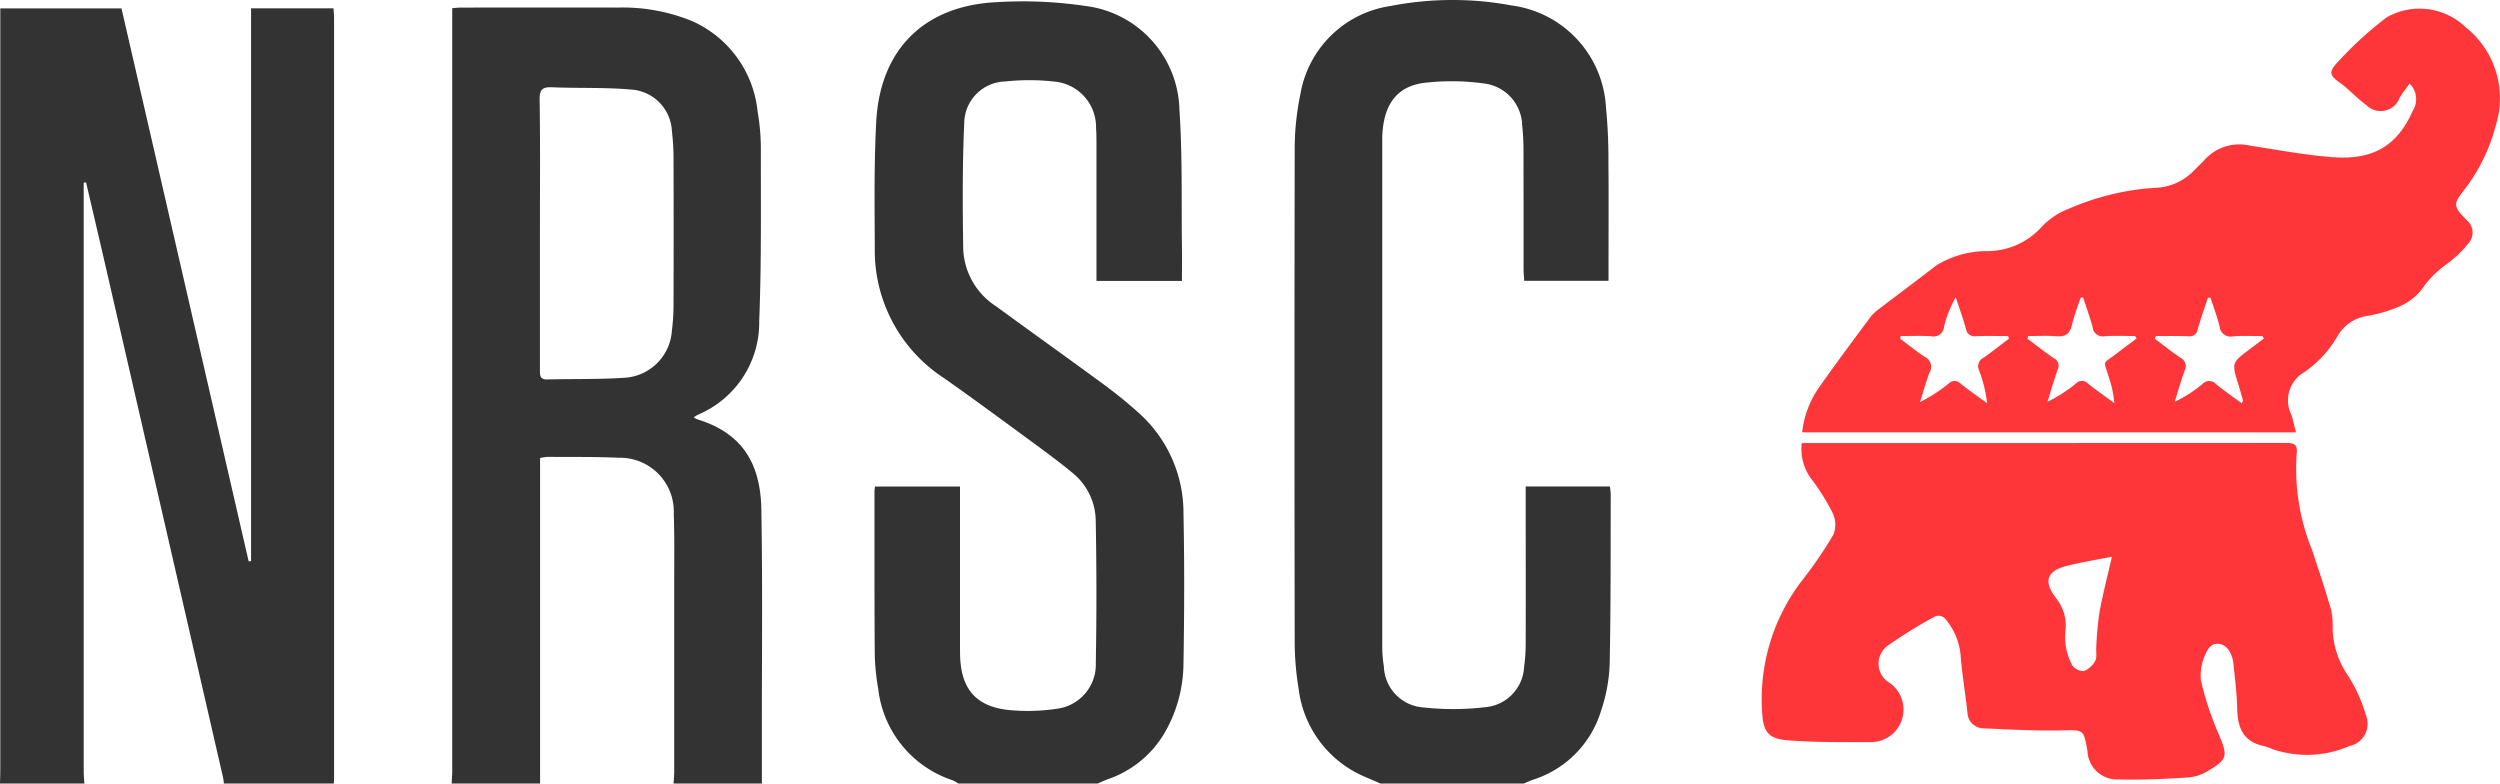
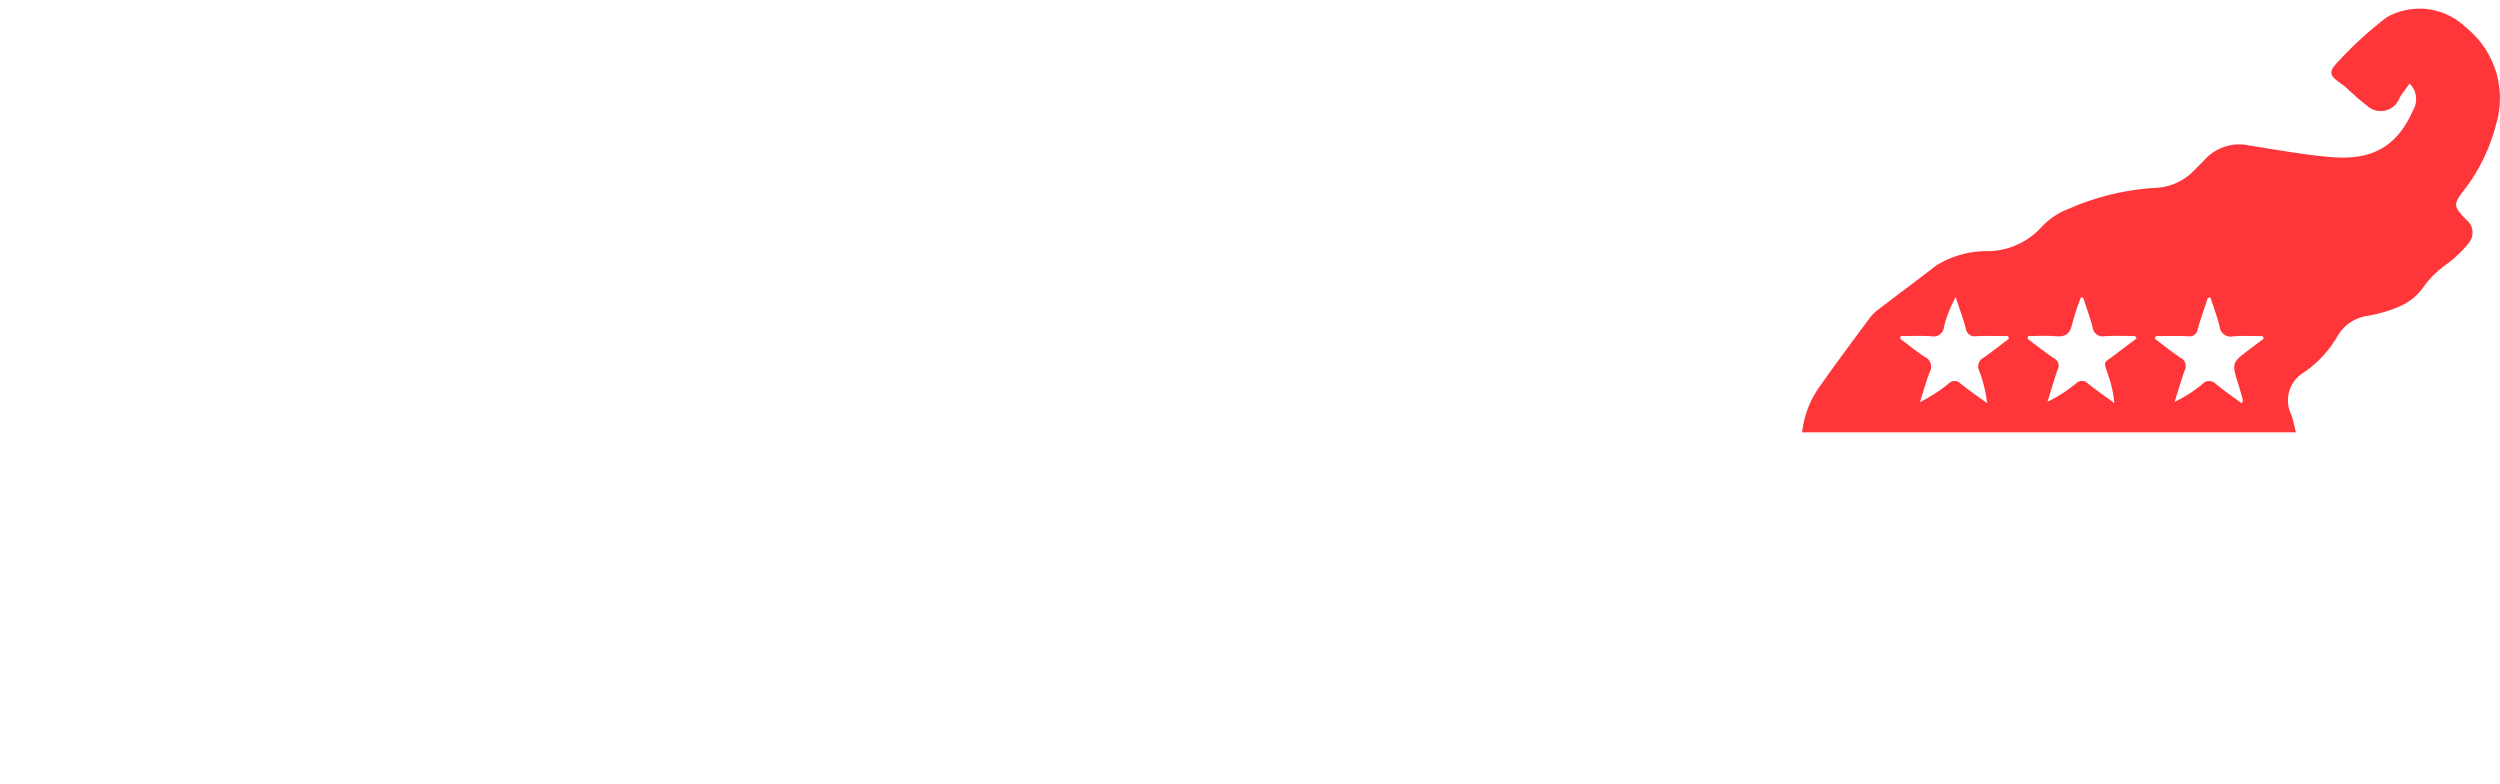
<svg xmlns="http://www.w3.org/2000/svg" viewBox="0 0 153.15 48">
-   <path fill="#333" d="M0,48c.006-.28.018-.56.018-.84q0-22.878,0-45.756V.514H7.443l7.79,33.877.147-.021V.51h5.05c.013.2.036.4.036.593q0,23.24,0,46.477c0,.14-.01.28-.016.42H13.714a3.439,3.439,0,0,0-.045-.353Q10.081,32.026,6.49,16.405c-.4-1.743-.81-3.484-1.216-5.227l-.146.008v.673q0,17.713,0,35.426c0,.238.028.477.043.715Z" />
-   <path fill="#333" d="M27.669,48c.012-.279.035-.558.035-.837q0-22.929,0-45.857V.5c.225-.014.4-.036.572-.036,3.187,0,6.373-.008,9.559,0a11.205,11.205,0,0,1,4.575.834,6.8,6.8,0,0,1,4,5.527,13.407,13.407,0,0,1,.2,2.207c-.005,3.54.041,7.084-.1,10.619a6.122,6.122,0,0,1-3.752,5.752,2.6,2.6,0,0,0-.262.167,1.457,1.457,0,0,0,.215.115c2.605.8,3.875,2.525,3.929,5.507.081,4.46.029,8.923.033,13.385l0,3.421H41.263c.013-.239.039-.477.039-.716q0-5.854,0-11.71c0-1.361.021-2.723-.027-4.082a3.3,3.3,0,0,0-3.4-3.448c-1.441-.066-2.885-.043-4.329-.054a3.232,3.232,0,0,0-.461.07V48Zm5.407-33.687q0,4.17,0,8.342c0,.32-.014.6.447.59,1.561-.039,3.127,0,4.683-.1a3.093,3.093,0,0,0,2.954-2.886,12.829,12.829,0,0,0,.1-1.554q.015-4.5,0-9a13.749,13.749,0,0,0-.1-1.674,2.672,2.672,0,0,0-2.52-2.547c-1.591-.139-3.2-.07-4.8-.137-.589-.025-.791.115-.782.75C33.1,8.83,33.076,11.572,33.076,14.313Z" />
-   <path fill="#333" d="M58.706,48a2.211,2.211,0,0,0-.346-.2A6.69,6.69,0,0,1,53.8,42.194a13.412,13.412,0,0,1-.213-2.207c-.024-3.3-.014-6.606-.016-9.908a2.552,2.552,0,0,1,.033-.275h5.206v9.673c0,.24,0,.48.006.72.068,2.019.981,3.088,2.99,3.3a12.043,12.043,0,0,0,2.932-.078A2.73,2.73,0,0,0,67.129,40.6q.078-4.351-.005-8.706a3.827,3.827,0,0,0-1.436-2.937c-.91-.752-1.868-1.446-2.82-2.145-1.663-1.22-3.324-2.445-5.012-3.631a9.329,9.329,0,0,1-4.267-7.967c-.01-2.581-.048-5.167.087-7.742C53.91,3.028,56.611.343,61.067.132A26.123,26.123,0,0,1,66.453.36a6.565,6.565,0,0,1,5.8,6.391c.189,2.79.115,5.6.153,8.4.009.675,0,1.35,0,2.058H67.17v-.655q0-3.813,0-7.627c0-.36,0-.721-.025-1.08a2.807,2.807,0,0,0-2.629-2.857,13.788,13.788,0,0,0-2.929,0,2.583,2.583,0,0,0-2.518,2.535c-.116,2.574-.1,5.157-.062,7.736a4.38,4.38,0,0,0,2.027,3.512c2.184,1.6,4.386,3.164,6.564,4.767A26.884,26.884,0,0,1,69.83,25.36,8.2,8.2,0,0,1,72.5,31.455c.063,3.061.052,6.125,0,9.187a8.578,8.578,0,0,1-1.179,4.293,6.448,6.448,0,0,1-3.479,2.808c-.2.074-.4.171-.6.257Z" />
-   <path fill="#333" d="M84.571,48c-.325-.14-.651-.279-.976-.421a6.736,6.736,0,0,1-4.046-5.426,17.393,17.393,0,0,1-.236-2.864q-.025-15.069,0-30.139a16.473,16.473,0,0,1,.351-3.389A6.567,6.567,0,0,1,85.192.366,19.787,19.787,0,0,1,92.6.334a6.66,6.66,0,0,1,5.781,6.23,32.294,32.294,0,0,1,.151,3.352c.022,2.181.006,4.363.006,6.544V17.2H93.374c-.014-.231-.039-.461-.04-.692,0-2.461,0-4.923-.005-7.384a14.074,14.074,0,0,0-.08-1.437A2.653,2.653,0,0,0,90.9,5.112a14.385,14.385,0,0,0-3.644-.037c-1.645.206-2.439,1.27-2.566,3.051-.017.239-.013.48-.013.72q0,15.371,0,30.74a7.826,7.826,0,0,0,.1,1.252,2.6,2.6,0,0,0,2.42,2.5,16.914,16.914,0,0,0,3.882-.026,2.6,2.6,0,0,0,2.285-2.434,10.591,10.591,0,0,0,.1-1.434c.009-2.962,0-5.924,0-8.886V29.8h5.155a3.935,3.935,0,0,1,.055.479c-.012,3.482.008,6.965-.067,10.446a9.98,9.98,0,0,1-.525,2.813A6.352,6.352,0,0,1,93.9,47.769c-.187.064-.366.153-.548.231Z" />
-   <path fill="#ff3639" d="M110.378,27.143h.639q14.492,0,28.985-.008c.484,0,.766.057.694.639a13.145,13.145,0,0,0,.921,5.867c.414,1.228.818,2.46,1.182,3.7a4.844,4.844,0,0,1,.1,1.191,5.268,5.268,0,0,0,.937,2.853,9.178,9.178,0,0,1,1.1,2.433,1.387,1.387,0,0,1-1.009,1.882,6.521,6.521,0,0,1-4.688.2,4.231,4.231,0,0,0-.564-.2c-1.26-.259-1.6-1.126-1.625-2.287-.018-.955-.145-1.909-.242-2.861a1.8,1.8,0,0,0-.185-.567c-.313-.654-1.1-.758-1.409-.118a3.089,3.089,0,0,0-.388,1.81,19.14,19.14,0,0,0,1.13,3.388c.508,1.224.5,1.447-.63,2.122a2.879,2.879,0,0,1-1.223.438c-1.435.09-2.878.163-4.315.122a1.818,1.818,0,0,1-1.913-1.763c-.237-1.333-.236-1.267-1.621-1.24-1.575.032-3.155-.054-4.731-.126a1,1,0,0,1-1-1c-.132-1.165-.326-2.325-.418-3.493a4.016,4.016,0,0,0-.982-2.267.583.583,0,0,0-.548-.111,28.33,28.33,0,0,0-2.856,1.755,1.361,1.361,0,0,0,.036,2.329,1.995,1.995,0,0,1-1.137,3.631c-1.717,0-3.441.025-5.148-.118-1.138-.095-1.444-.519-1.517-1.65a11.926,11.926,0,0,1,2.483-8.189,25.187,25.187,0,0,0,1.879-2.757,1.667,1.667,0,0,0-.04-1.308,13.6,13.6,0,0,0-1.219-1.978A3.055,3.055,0,0,1,110.378,27.143Zm19,6.96c-.937.187-1.842.334-2.729.552-1.255.308-1.489.938-.712,1.966a2.687,2.687,0,0,1,.6,1.945,3.484,3.484,0,0,0,.005.957,3.877,3.877,0,0,0,.4,1.232.859.859,0,0,0,.729.353,1.367,1.367,0,0,0,.688-.643c.113-.2.036-.508.056-.766a20.844,20.844,0,0,1,.191-2.14C128.811,36.425,129.1,35.307,129.377,34.1Z" />
  <path fill="#ff3639" d="M140.65,26.483H110.4a5.878,5.878,0,0,1,1.1-2.839c.984-1.408,2.018-2.782,3.039-4.165a2.392,2.392,0,0,1,.462-.47c1.207-.923,2.429-1.827,3.63-2.758a5.924,5.924,0,0,1,3.193-.867,4.5,4.5,0,0,0,3.227-1.462,4.385,4.385,0,0,1,1.673-1.129,15.654,15.654,0,0,1,5.216-1.282,3.476,3.476,0,0,0,2.469-1.07c.208-.217.433-.418.633-.641a2.87,2.87,0,0,1,2.782-.881c1.68.258,3.356.577,5.047.708,2.422.188,3.958-.619,4.945-2.861a1.322,1.322,0,0,0-.207-1.644c-.216.306-.433.573-.606.866a1.237,1.237,0,0,1-2.033.458,10.46,10.46,0,0,1-.869-.738c-.212-.183-.408-.388-.636-.548-.769-.535-.862-.722-.216-1.4a22.717,22.717,0,0,1,2.961-2.7,4.077,4.077,0,0,1,4.838.611,5.548,5.548,0,0,1,1.848,5.993A11,11,0,0,1,151,11.578c-.738.94-.723,1.051.093,1.89a.994.994,0,0,1,.153,1.406,7.047,7.047,0,0,1-1.37,1.313,6.071,6.071,0,0,0-1.5,1.514,3.447,3.447,0,0,1-1.382,1.071,8.5,8.5,0,0,1-2.007.586,2.521,2.521,0,0,0-1.807,1.262,6.786,6.786,0,0,1-2.02,2.179,1.986,1.986,0,0,0-.79,2.611C140.479,25.738,140.546,26.081,140.65,26.483Zm-17.581-5.736-.056-.16c-.65,0-1.3-.019-1.95.008a.533.533,0,0,1-.631-.46c-.182-.652-.415-1.29-.627-1.934a7.485,7.485,0,0,0-.715,1.82.643.643,0,0,1-.791.576c-.619-.04-1.243-.01-1.865-.01l-.026.168c.5.368.975.761,1.492,1.1a.666.666,0,0,1,.317.936c-.235.6-.4,1.225-.6,1.839a9.234,9.234,0,0,0,1.756-1.131.494.494,0,0,1,.729,0c.526.422,1.084.805,1.629,1.2a8.345,8.345,0,0,0-.483-1.985.586.586,0,0,1,.265-.8C122.047,21.54,122.552,21.136,123.069,20.747Zm9-.16-.066.164c.522.391,1.029.8,1.572,1.164a.574.574,0,0,1,.253.793c-.225.628-.408,1.271-.609,1.907a7.955,7.955,0,0,0,1.7-1.087.561.561,0,0,1,.832,0c.5.411,1.04.781,1.583,1.183.043-.121.074-.162.066-.193-.083-.307-.167-.614-.262-.917-.433-1.376-.434-1.375.693-2.218.285-.213.569-.43.853-.645l-.084-.146c-.6,0-1.2-.037-1.794.012a.676.676,0,0,1-.833-.605c-.149-.6-.37-1.182-.56-1.772l-.161.024c-.209.638-.441,1.27-.619,1.917a.5.5,0,0,1-.591.43C133.381,20.572,132.723,20.587,132.067,20.587Zm-4.45-2.351-.145-.015a15.5,15.5,0,0,0-.545,1.666c-.125.588-.422.761-.993.711s-1.128-.011-1.692-.011l-.04.165c.54.4,1.067.823,1.625,1.2a.5.5,0,0,1,.221.694c-.228.649-.417,1.311-.622,1.968a8.9,8.9,0,0,0,1.745-1.12.5.5,0,0,1,.732,0c.523.421,1.076.8,1.617,1.2a6.355,6.355,0,0,0-.322-1.545c-.349-1.161-.443-.783.5-1.522.389-.3.792-.594,1.189-.89l-.093-.152c-.62,0-1.241-.03-1.858.01a.622.622,0,0,1-.747-.559C128.03,19.429,127.81,18.836,127.617,18.236Z" />
</svg>